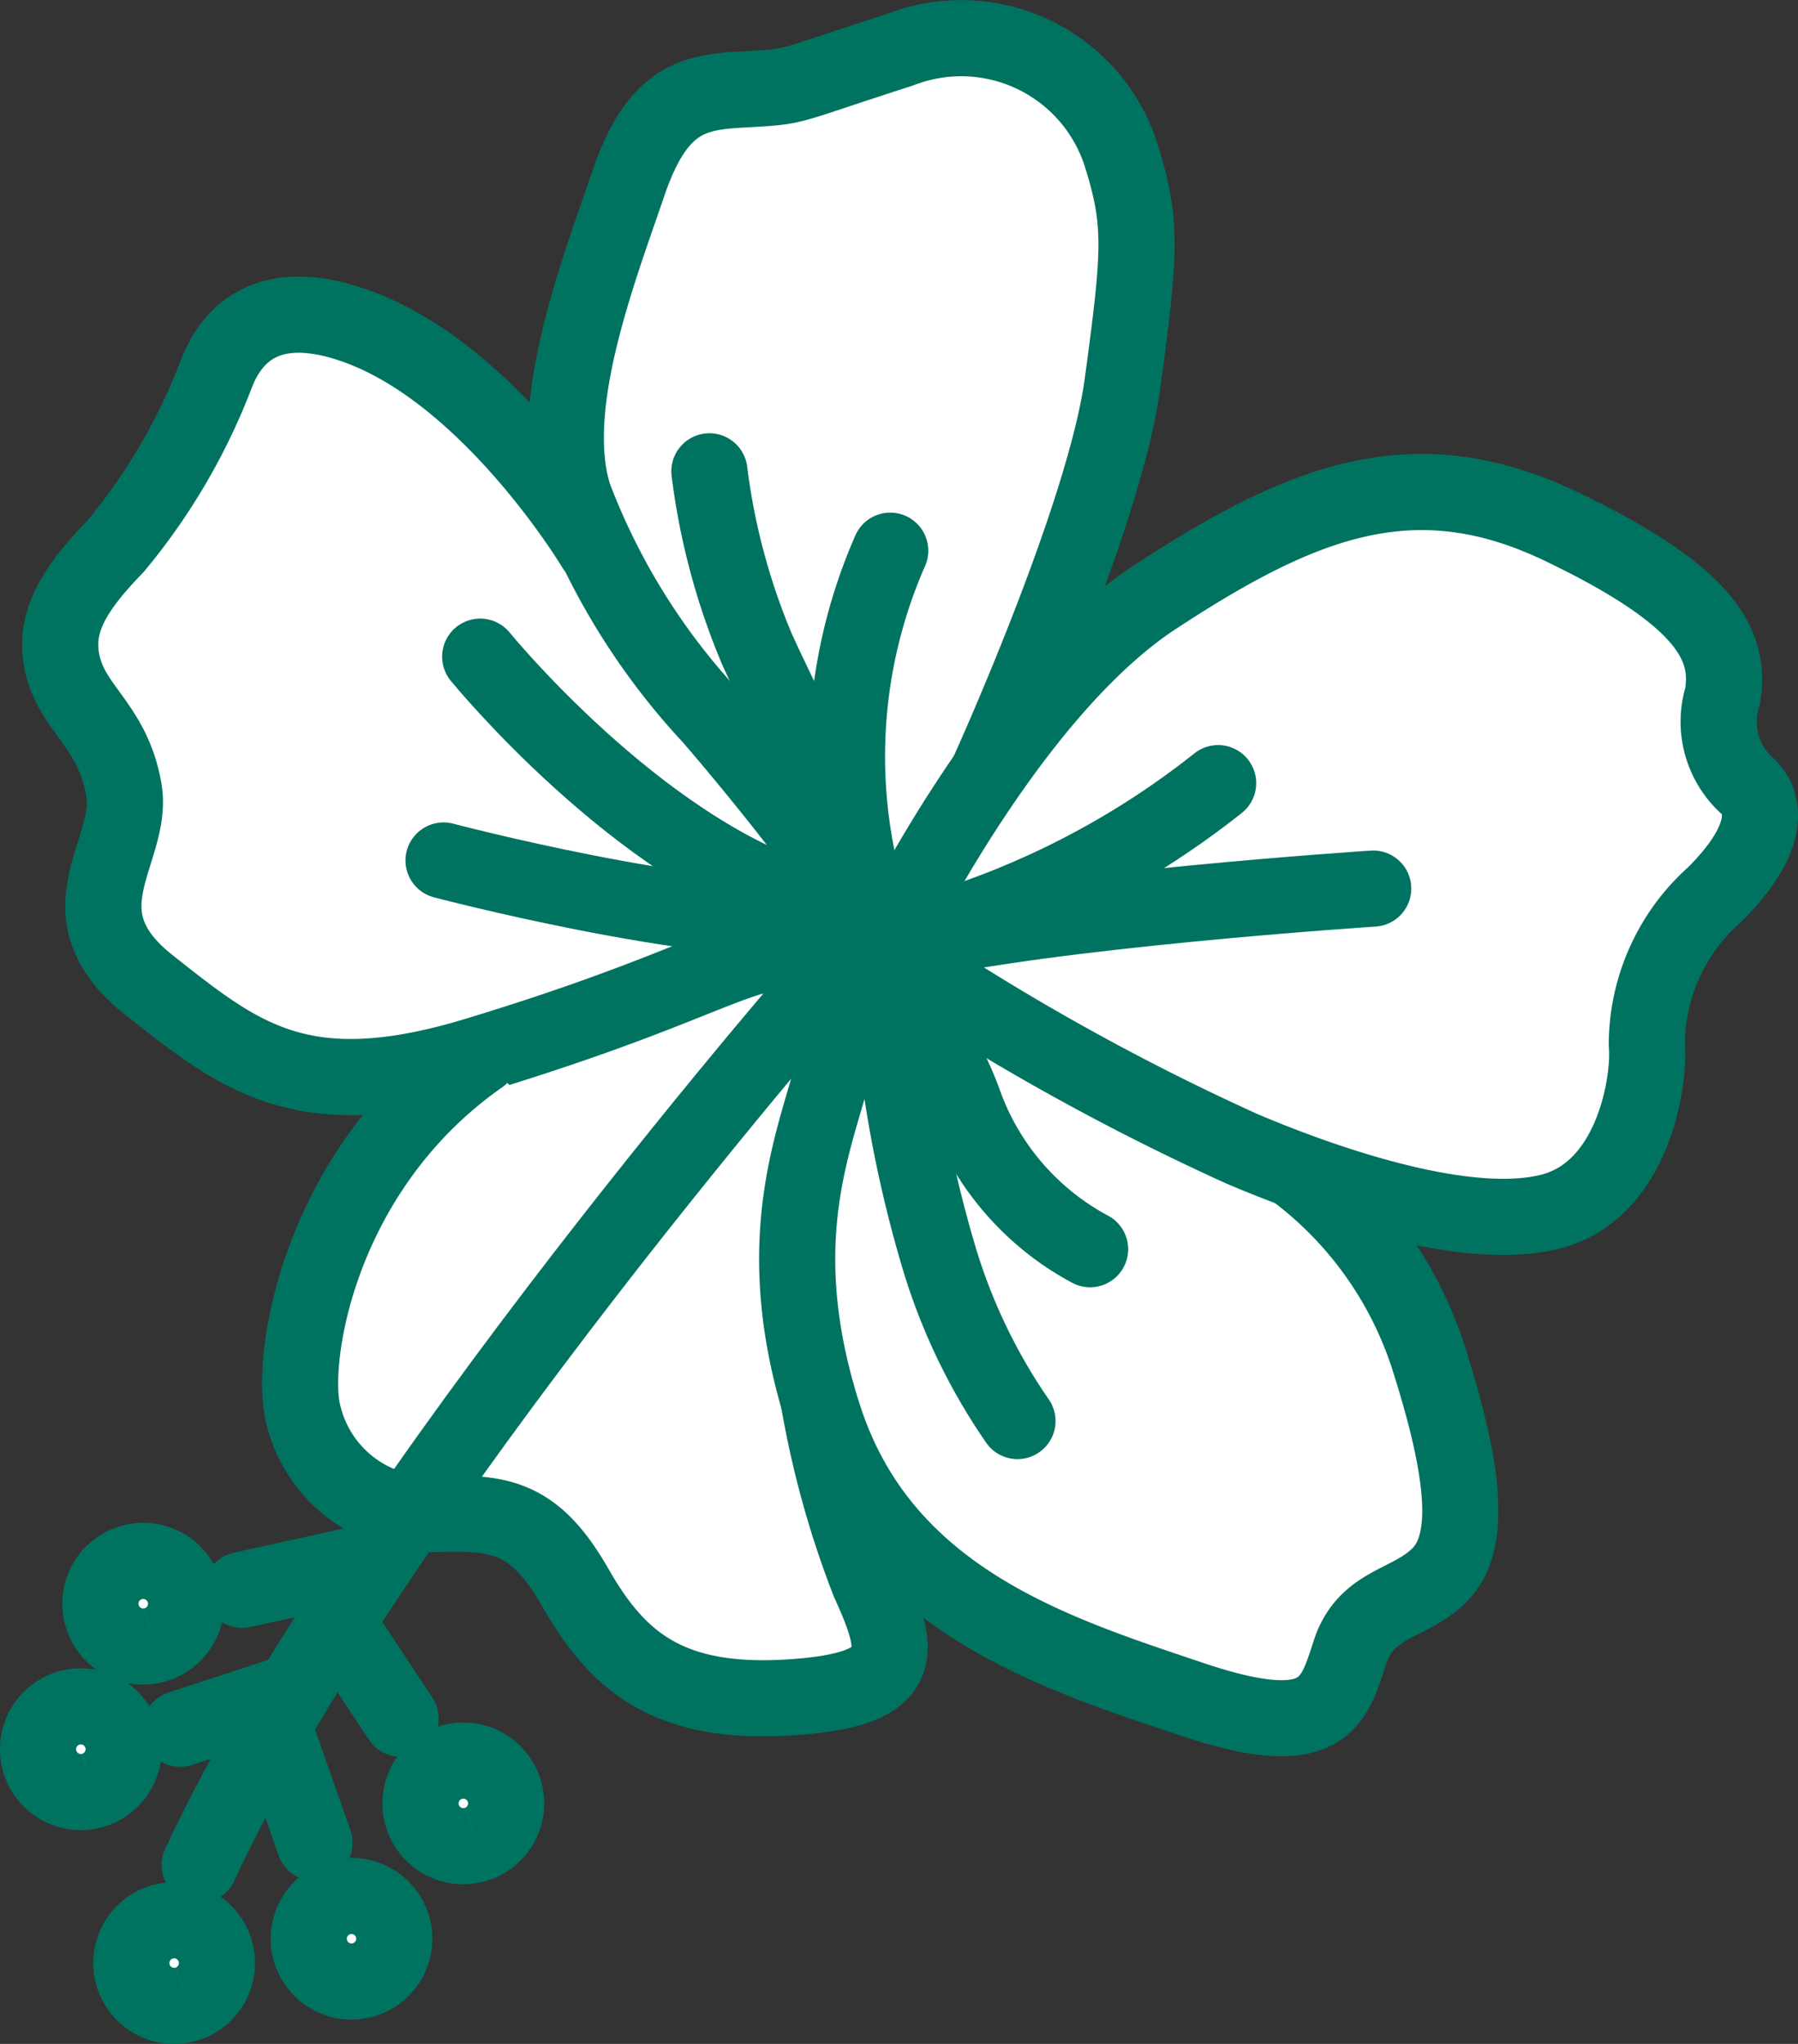
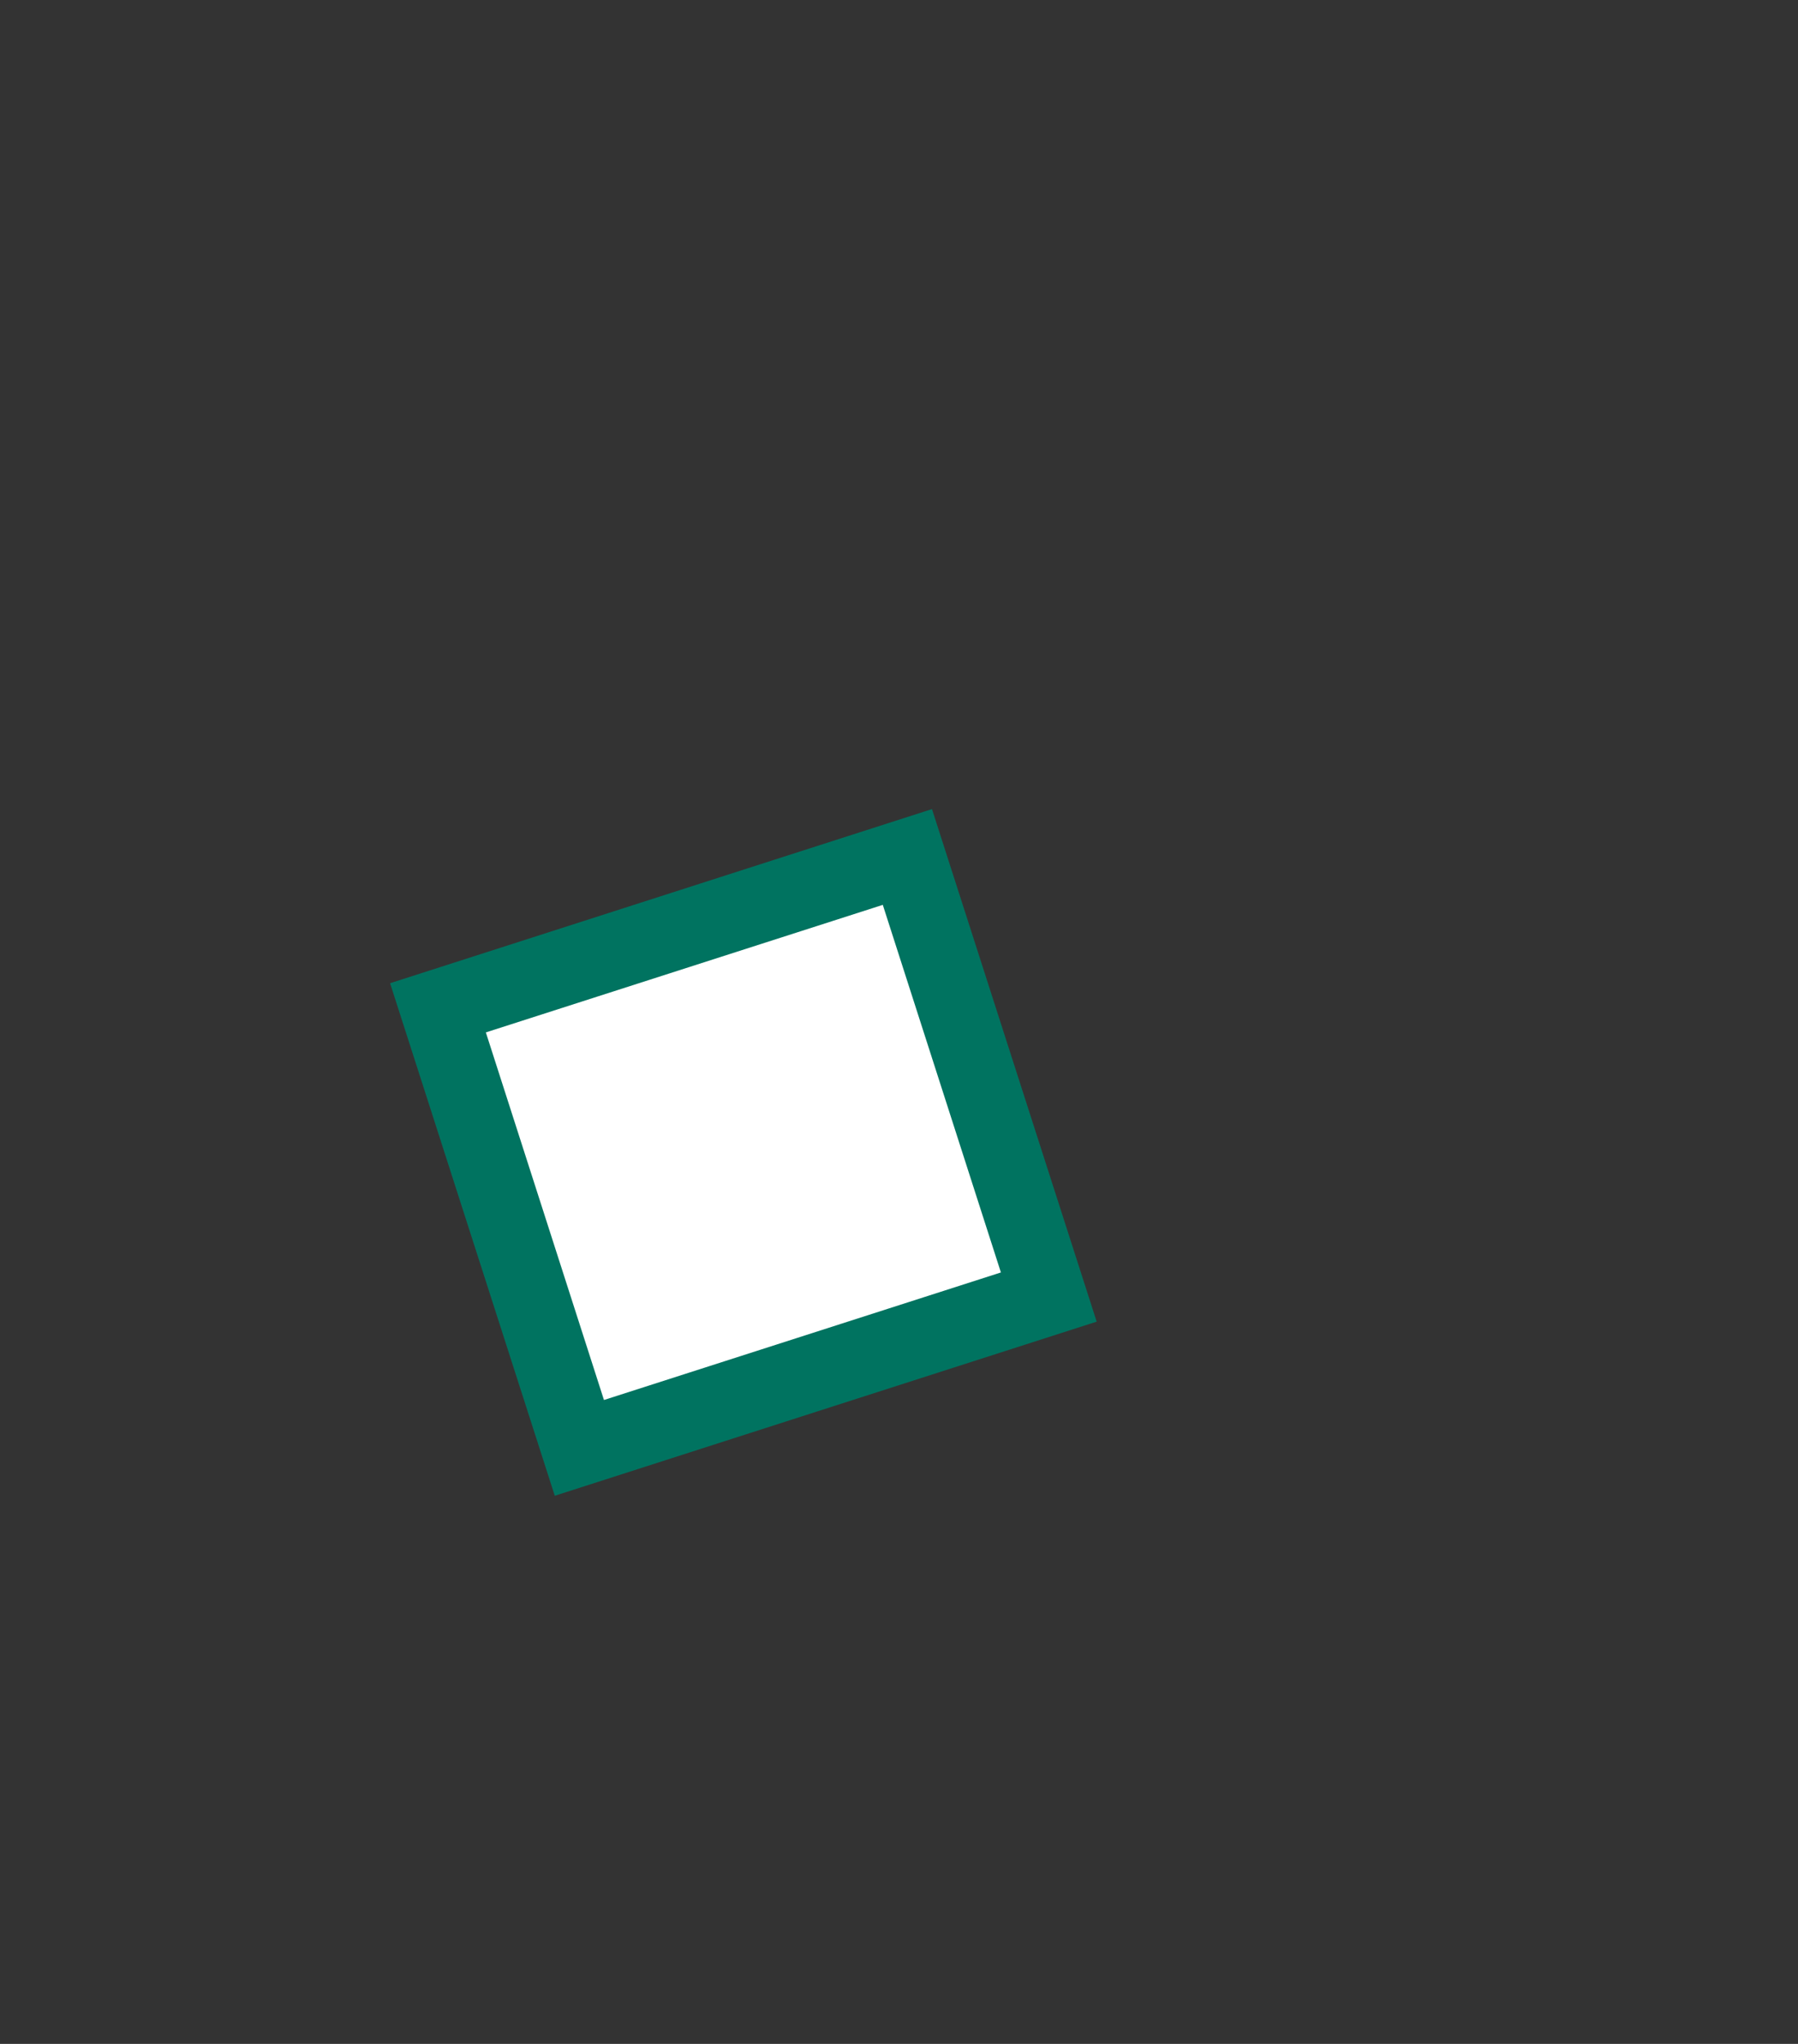
<svg xmlns="http://www.w3.org/2000/svg" width="70.85" height="80.539" viewBox="0 0 70.85 80.539">
  <rect x="0" y="0" width="70.85" height="80.539" fill="#333333" stroke="none" />
  <defs>
    <clipPath id="clip-path">
-       <rect id="Rectangle_32" data-name="Rectangle 32" width="70.85" height="80.539" transform="translate(0 0)" fill="#fff" stroke="#007360" stroke-width="1" />
-     </clipPath>
+       </clipPath>
  </defs>
  <g id="Group_121" data-name="Group 121" transform="translate(0 0)">
    <rect id="Rectangle_30" data-name="Rectangle 30" width="19.429" height="18.214" transform="translate(17.258 39.712) rotate(-17.813)" fill="#fff" stroke="#007360" stroke-width="1" />
    <rect id="Rectangle_31" data-name="Rectangle 31" width="19.429" height="18.214" transform="translate(17.258 39.712) rotate(-17.813)" fill="#fff" stroke="#007360" stroke-miterlimit="10" stroke-width="3" />
    <g id="Group_93" data-name="Group 93">
      <g id="Group_92" data-name="Group 92" clip-path="url(#clip-path)">
-         <path id="Path_87" data-name="Path 87" d="M34.141,37.248a10.948,10.948,0,0,0-4.221.391c-1.8.443-4.273,1.856-11.131,3.939s-9.309.093-12.925-2.77-.561-5.255-.983-7.694S2.952,27.99,2.5,26.325s.311-3,2.043-4.787a24.018,24.018,0,0,0,3.981-6.805c.619-1.6,2.074-3.116,5.518-1.881,5.307,1.9,9.389,8.718,9.389,8.718" fill="#fff" stroke="#007360" stroke-width="1" />
        <path id="Path_88" data-name="Path 88" d="M34.141,37.248a10.948,10.948,0,0,0-4.221.391c-1.8.443-4.273,1.856-11.131,3.939s-9.309.093-12.925-2.77-.561-5.255-.983-7.694S2.952,27.99,2.5,26.325s.311-3,2.043-4.787a24.018,24.018,0,0,0,3.981-6.805c.619-1.6,2.074-3.116,5.518-1.881,5.307,1.9,9.389,8.718,9.389,8.718" fill="#fff" stroke="#007360" stroke-linecap="round" stroke-linejoin="round" stroke-width="3" />
        <path id="Path_89" data-name="Path 89" d="M18.925,41.617c-6.473,4.535-7.537,12.122-6.965,14.152A5.113,5.113,0,0,0,17,59.665c2.667-.092,4.037.03,5.688,2.922s3.661,4.593,8.4,4.3,4.432-1.745,3.153-4.555A36.972,36.972,0,0,1,32.2,54.828" fill="#fff" stroke="#007360" stroke-width="1" />
        <path id="Path_90" data-name="Path 90" d="M18.925,41.617c-6.473,4.535-7.537,12.122-6.965,14.152A5.113,5.113,0,0,0,17,59.665c2.667-.092,4.037.03,5.688,2.922s3.661,4.593,8.4,4.3,4.432-1.745,3.153-4.555A36.972,36.972,0,0,1,32.2,54.828" fill="#fff" stroke="#007360" stroke-linecap="round" stroke-linejoin="round" stroke-width="3" />
        <path id="Path_91" data-name="Path 91" d="M50.952,46.064a14.938,14.938,0,0,1,5.3,7.314c1.548,4.814,1.681,7.4.521,8.632s-2.919,1.1-3.572,3.08-.976,3.642-6.273,1.855-12.142-3.88-14.471-11.127-.131-11.28.543-14.342a13.461,13.461,0,0,0,.532-4.035" fill="#fff" stroke="#007360" stroke-width="1" />
        <path id="Path_92" data-name="Path 92" d="M50.952,46.064a14.938,14.938,0,0,1,5.3,7.314c1.548,4.814,1.681,7.4.521,8.632s-2.919,1.1-3.572,3.08-.976,3.642-6.273,1.855-12.142-3.88-14.471-11.127-.131-11.28.543-14.342a13.461,13.461,0,0,0,.532-4.035" fill="#fff" stroke="#007360" stroke-linecap="round" stroke-linejoin="round" stroke-width="3" />
        <path id="Path_93" data-name="Path 93" d="M33.934,37.741a27.3,27.3,0,0,0-1.519-3.976c-.559-.866-2.591-3.432-4.387-5.512a26.585,26.585,0,0,1-5.408-8.688c-1.125-3.5.946-8.841,2.15-12.363S27.526,3.625,29.5,3.513s1.381-.08,5.942-1.547c.093-.037.186-.07.28-.1a6.614,6.614,0,0,1,8.409,4.1c.891,2.773.815,3.875.1,9.152S38.9,30.522,38.9,30.522" fill="#fff" stroke="#007360" stroke-width="1" />
        <path id="Path_94" data-name="Path 94" d="M33.934,37.741a27.3,27.3,0,0,0-1.519-3.976c-.559-.866-2.591-3.432-4.387-5.512a26.585,26.585,0,0,1-5.408-8.688c-1.125-3.5.946-8.841,2.15-12.363S27.526,3.625,29.5,3.513s1.381-.08,5.942-1.547c.093-.037.186-.07.28-.1a6.614,6.614,0,0,1,8.409,4.1c.891,2.773.815,3.875.1,9.152S38.9,30.522,38.9,30.522" fill="#fff" stroke="#007360" stroke-linecap="round" stroke-linejoin="round" stroke-width="3" />
        <path id="Path_95" data-name="Path 95" d="M3.7,70.533h0a1.685,1.685,0,0,1-2.12-1.089v0A1.687,1.687,0,1,1,3.7,70.533" fill="#fff" stroke="#007360" stroke-width="1" />
        <path id="Path_96" data-name="Path 96" d="M3.7,70.533h0a1.685,1.685,0,0,1-2.12-1.089v0A1.687,1.687,0,1,1,3.7,70.533" fill="#fff" stroke="#007360" stroke-miterlimit="10" stroke-width="3" />
        <path id="Path_97" data-name="Path 97" d="M34.046,37.54a16.1,16.1,0,0,1,3.587,1.638,94.126,94.126,0,0,0,11.3,6.088c3.428,1.458,8.9,3.312,12.172,2.475s3.917-5.177,3.788-6.585a7.926,7.926,0,0,1,2.665-5.9c2.151-2.141,2.069-3.563,1.3-4.282a3.4,3.4,0,0,1-.98-3.549c.33-1.983-.612-3.934-6.389-6.694s-10.2-.991-15.98,2.8S35.04,37.037,35.04,37.037" fill="#fff" stroke="#007360" stroke-width="1" />
        <path id="Path_98" data-name="Path 98" d="M34.046,37.54a16.1,16.1,0,0,1,3.587,1.638,94.126,94.126,0,0,0,11.3,6.088c3.428,1.458,8.9,3.312,12.172,2.475s3.917-5.177,3.788-6.585a7.926,7.926,0,0,1,2.665-5.9c2.151-2.141,2.069-3.563,1.3-4.282a3.4,3.4,0,0,1-.98-3.549c.33-1.983-.612-3.934-6.389-6.694s-10.2-.991-15.98,2.8S35.04,37.037,35.04,37.037" fill="#fff" stroke="#007360" stroke-linecap="round" stroke-linejoin="round" stroke-width="3" />
        <path id="Path_99" data-name="Path 99" d="M48,30.859a33.226,33.226,0,0,1-12.849,6.275" fill="#fff" stroke="#007360" stroke-width="1" />
        <path id="Path_100" data-name="Path 100" d="M48,30.859a33.226,33.226,0,0,1-12.849,6.275" fill="#fff" stroke="#007360" stroke-linecap="round" stroke-linejoin="round" stroke-width="3" />
        <path id="Path_101" data-name="Path 101" d="M35.511,37.235c5.619-1.376,18.6-2.221,18.6-2.221" fill="#fff" stroke="#007360" stroke-width="1" />
        <path id="Path_102" data-name="Path 102" d="M35.511,37.235c5.619-1.376,18.6-2.221,18.6-2.221" fill="#fff" stroke="#007360" stroke-linecap="round" stroke-linejoin="round" stroke-width="3" />
        <path id="Path_103" data-name="Path 103" d="M35.079,21.7a20.157,20.157,0,0,0-.533,14.876" fill="#fff" stroke="#007360" stroke-width="1" />
        <path id="Path_104" data-name="Path 104" d="M35.079,21.7a20.157,20.157,0,0,0-.533,14.876" fill="#fff" stroke="#007360" stroke-linecap="round" stroke-linejoin="round" stroke-width="3" />
        <path id="Path_105" data-name="Path 105" d="M7.87,73.482c6.652-14.373,25.269-35.6,25.269-35.6" fill="#fff" stroke="#007360" stroke-linecap="round" stroke-linejoin="round" stroke-width="3" />
        <line id="Line_3" data-name="Line 3" y1="1.047" x2="4.762" transform="translate(9.54 61.599)" fill="#fff" stroke="#007360" stroke-width="1" />
        <line id="Line_4" data-name="Line 4" y1="1.047" x2="4.762" transform="translate(9.54 61.599)" fill="none" stroke="#007360" stroke-linecap="round" stroke-linejoin="round" stroke-width="3" />
        <line id="Line_5" data-name="Line 5" y1="1.289" x2="3.943" transform="translate(7.102 66.831)" fill="#fff" stroke="#007360" stroke-width="1" />
-         <line id="Line_6" data-name="Line 6" y1="1.289" x2="3.943" transform="translate(7.102 66.831)" fill="none" stroke="#007360" stroke-linecap="round" stroke-linejoin="round" stroke-width="3" />
        <line id="Line_7" data-name="Line 7" x1="1.374" y1="3.915" transform="translate(11.019 68.699)" fill="#fff" stroke="#007360" stroke-width="1" />
        <line id="Line_8" data-name="Line 8" x1="1.374" y1="3.915" transform="translate(11.019 68.699)" fill="none" stroke="#007360" stroke-linecap="round" stroke-linejoin="round" stroke-width="3" />
-         <line id="Line_9" data-name="Line 9" x1="2.194" y1="3.32" transform="translate(13.593 64.404)" fill="#fff" stroke="#007360" stroke-width="1" />
        <line id="Line_10" data-name="Line 10" x1="2.194" y1="3.32" transform="translate(13.593 64.404)" fill="none" stroke="#007360" stroke-linecap="round" stroke-linejoin="round" stroke-width="3" />
        <path id="Path_106" data-name="Path 106" d="M31.793,35.532c-6.668-2.045-12.871-9.657-12.871-9.657" fill="#fff" stroke="#007360" stroke-width="1" />
        <path id="Path_107" data-name="Path 107" d="M31.793,35.532c-6.668-2.045-12.871-9.657-12.871-9.657" fill="#fff" stroke="#007360" stroke-linecap="round" stroke-linejoin="round" stroke-width="3" />
        <path id="Path_108" data-name="Path 108" d="M32.657,36.22c-5.27.3-15.179-2.313-15.179-2.313" fill="#fff" stroke="#007360" stroke-width="1" />
        <path id="Path_109" data-name="Path 109" d="M32.657,36.22c-5.27.3-15.179-2.313-15.179-2.313" fill="#fff" stroke="#007360" stroke-linecap="round" stroke-linejoin="round" stroke-width="3" />
        <path id="Path_110" data-name="Path 110" d="M33.818,35.15c-.251-2.282-2.519-6.333-3.985-9.561a26.389,26.389,0,0,1-1.879-7.017" fill="#fff" stroke="#007360" stroke-width="1" />
-         <path id="Path_111" data-name="Path 111" d="M33.818,35.15c-.251-2.282-2.519-6.333-3.985-9.561a26.389,26.389,0,0,1-1.879-7.017" fill="#fff" stroke="#007360" stroke-linecap="round" stroke-linejoin="round" stroke-width="3" />
        <path id="Path_112" data-name="Path 112" d="M42.955,49.224a10.578,10.578,0,0,1-5-5.854,11.48,11.48,0,0,0-3.292-4.738" fill="#fff" stroke="#007360" stroke-width="1" />
        <path id="Path_113" data-name="Path 113" d="M42.955,49.224a10.578,10.578,0,0,1-5-5.854,11.48,11.48,0,0,0-3.292-4.738" fill="#fff" stroke="#007360" stroke-linecap="round" stroke-linejoin="round" stroke-width="3" />
        <path id="Path_114" data-name="Path 114" d="M40.093,55.995a22.848,22.848,0,0,1-3.113-6.512,48.272,48.272,0,0,1-1.92-11.137" fill="#fff" stroke="#007360" stroke-width="1" />
        <path id="Path_115" data-name="Path 115" d="M40.093,55.995a22.848,22.848,0,0,1-3.113-6.512,48.272,48.272,0,0,1-1.92-11.137" fill="#fff" stroke="#007360" stroke-linecap="round" stroke-linejoin="round" stroke-width="3" />
        <path id="Path_116" data-name="Path 116" d="M6.159,64.8h0a1.685,1.685,0,0,1-2.12-1.089v0A1.687,1.687,0,1,1,6.159,64.8" fill="#fff" stroke="#007360" stroke-width="1" />
        <path id="Path_117" data-name="Path 117" d="M6.159,64.8h0a1.685,1.685,0,0,1-2.12-1.089v0A1.687,1.687,0,1,1,6.159,64.8" fill="#fff" stroke="#007360" stroke-miterlimit="10" stroke-width="3" />
        <path id="Path_118" data-name="Path 118" d="M7.376,78.958h0a1.685,1.685,0,0,1-2.12-1.089v0a1.687,1.687,0,1,1,2.121,1.091" fill="#fff" stroke="#007360" stroke-width="1" />
        <path id="Path_119" data-name="Path 119" d="M7.376,78.958h0a1.685,1.685,0,0,1-2.12-1.089v0a1.687,1.687,0,1,1,2.121,1.091" fill="#fff" stroke="#007360" stroke-miterlimit="10" stroke-width="3" />
        <path id="Path_120" data-name="Path 120" d="M18.771,72.666h0a1.685,1.685,0,0,1-2.12-1.089v0a1.687,1.687,0,1,1,2.121,1.091" fill="#fff" stroke="#007360" stroke-width="1" />
        <path id="Path_121" data-name="Path 121" d="M18.771,72.666h0a1.685,1.685,0,0,1-2.12-1.089v0a1.687,1.687,0,1,1,2.121,1.091" fill="#fff" stroke="#007360" stroke-miterlimit="10" stroke-width="3" />
        <path id="Path_122" data-name="Path 122" d="M14.364,78h0a1.685,1.685,0,1,1,1.092-2.118A1.685,1.685,0,0,1,14.364,78" fill="#fff" stroke="#007360" stroke-width="1" />
        <path id="Path_123" data-name="Path 123" d="M14.364,78h0a1.685,1.685,0,1,1,1.092-2.118A1.685,1.685,0,0,1,14.364,78" fill="#fff" stroke="#007360" stroke-miterlimit="10" stroke-width="3" />
      </g>
    </g>
  </g>
</svg>